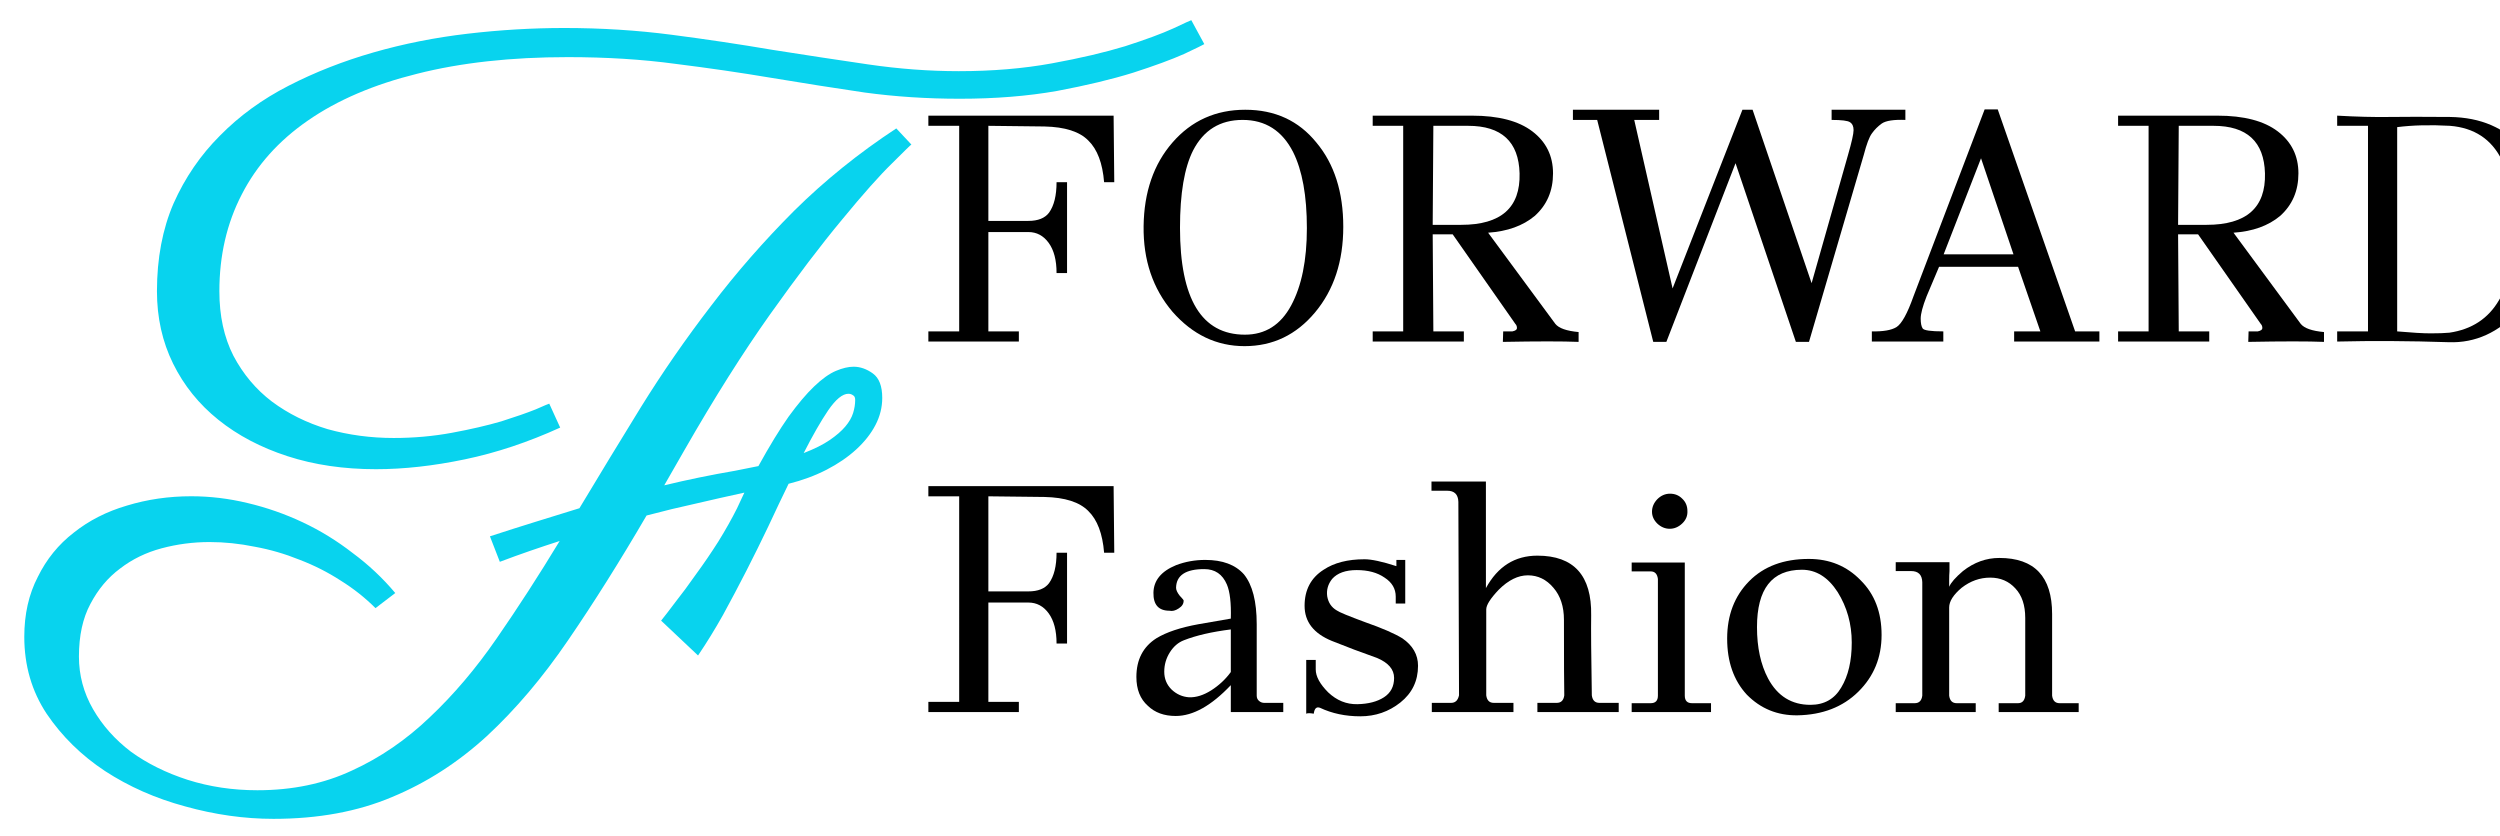
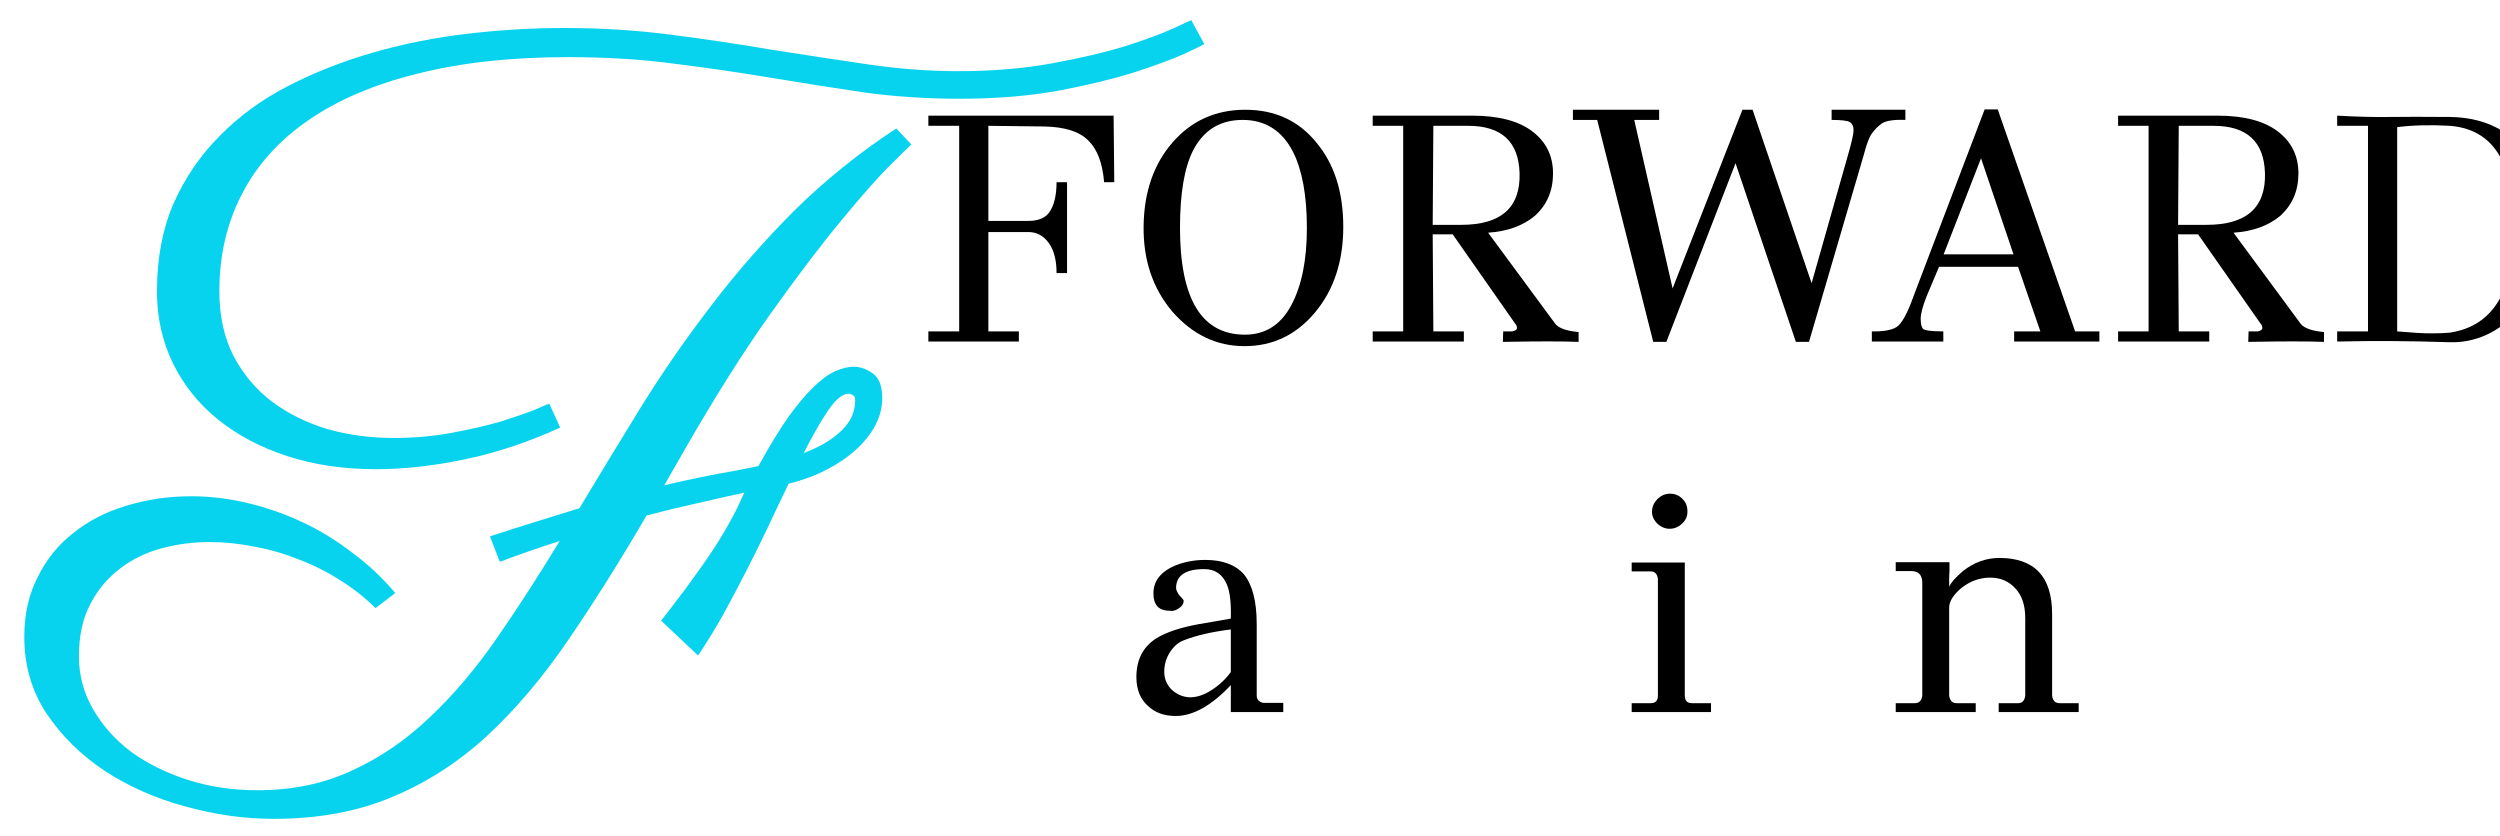
<svg xmlns="http://www.w3.org/2000/svg" id="svg20" xml:space="preserve" viewBox="0 0 305 102" height="102" width="305" version="1.1">
  <desc id="desc2">Created with Fabric.js 2.4.6</desc>
  <defs id="defs4" />
  <g id="g12" transform="translate(208.2,51.7)">
    <g id="text10" style="font-style:normal;font-weight:normal;font-size:40px;font-family:'GFS Didot';white-space:pre;opacity:1;fill:#000000;fill-rule:nonzero;stroke:none;stroke-width:1;stroke-linecap:butt;stroke-linejoin:miter;stroke-miterlimit:4;stroke-dasharray:none;stroke-dashoffset:0" aria-label="FORWARDFashion">
      <path id="path26" style="" d="m -72.34,-37.59 0.08,8.12 h -1.24 q -0.28,-3.48 -1.92,-5.08 -1.6,-1.64 -5.36,-1.72 l -6.84,-0.08 v 11.6 h 4.88 q 1.76,0 2.52,-1 0.92,-1.28 0.92,-3.72 h 1.28 v 11.08 h -1.28 q 0,-2.36 -0.96,-3.68 -0.96,-1.32 -2.48,-1.32 h -4.88 v 12.12 h 3.72 v 1.24 h -11.04 v -1.24 h 3.76 v -25.08 h -3.76 v -1.24 z" />
      <path id="path28" style="" d="m -47.601,-34.31 q 3.28,3.92 3.28,10.28 0,6.32 -3.44,10.44 -3.44,4.12 -8.6,4.12 -5.12,0 -8.8,-4.2 -3.6,-4.24 -3.52,-10.44 0.08,-6.24 3.52,-10.2 3.48,-4 8.88,-4 5.44,0 8.68,4 z m -8.72,23.44 q 3.72,0 5.64,-3.56 1.92,-3.56 1.92,-9.44 0,-5.92 -1.68,-9.28 -2,-3.92 -6.16,-3.92 -4.12,0 -6.04,3.72 -1.6,3.16 -1.6,9.44 0,13.04 7.92,13.04 z" />
      <path id="path30" style="" d="m -23.331,-12.19 -7.64,-10.92 h -2.44 l 0.08,11.84 h 3.72 v 1.24 h -11.12 v -1.24 h 3.72 v -25.08 h -3.72 v -1.24 h 12.12 q 4.84,0 7.36,1.92 2.52,1.92 2.52,5.12 0,3.2 -2.24,5.2 -2.16,1.8 -5.68,2.04 l 8.2,11.12 q 0.64,0.8 2.84,1 v 1.2 q -2.92,-0.12 -9.24,0 l 0.04,-1.28 h 1.12 q 0.56,-0.12 0.56,-0.4 0,-0.32 -0.2,-0.52 z m -6.6,-12.08 q 7.28,0 7.12,-6.28 -0.16,-5.8 -6.28,-5.8 h -4.24 l -0.08,12.08 z" />
      <path id="path32" style="" d="m 24.256,-38.31 v 1.24 q -2.12,-0.08 -2.88,0.44 -0.72,0.52 -1.2,1.2 -0.48,0.64 -1,2.64 l -6.68,22.8 h -1.6 L 3.536,-31.79 l -8.44,21.8 h -1.6 L -13.344,-37.07 h -2.96 v -1.24 h 10.52 v 1.24 h -3.04 l 4.68,20.56 8.52,-21.8 h 1.24 l 7.2,21.16 4.44,-15.64 q 0.68,-2.36 0.68,-3.04 0,-0.68 -0.44,-0.96 -0.4,-0.28 -2.24,-0.28 v -1.24 z" />
      <path id="path34" style="" d="m 47.925,-11.27 v 1.24 h -10.4 v -1.24 h 3.2 l -2.72,-7.88 h -9.64 l -1.52,3.6 q -0.72,1.84 -0.72,2.72 0,0.84 0.24,1.2 0.24,0.36 2.52,0.36 v 1.24 h -8.72 v -1.24 q 2.08,0.04 3,-0.52 0.96,-0.6 2.08,-3.76 l 8.68,-22.8 h 1.6 l 9.44,27.08 z m -19,-9.4 h 8.52 l -3.96,-11.72 z" />
      <path id="path36" style="" d="m 67.607,-12.19 -7.64,-10.92 h -2.44 l 0.08,11.84 h 3.72 v 1.24 h -11.12 v -1.24 h 3.72 v -25.08 h -3.72 v -1.24 h 12.12 q 4.84,0 7.36,1.92 2.52,1.92 2.52,5.12 0,3.2 -2.24,5.2 -2.16,1.8 -5.68,2.04 l 8.2,11.12 q 0.64,0.8 2.84,1 v 1.2 q -2.92,-0.12 -9.24,0 l 0.04,-1.28 h 1.12 q 0.56,-0.12 0.56,-0.4 0,-0.32 -0.2,-0.52 z m -6.6,-12.08 q 7.28,0 7.12,-6.28 -0.16,-5.8 -6.28,-5.8 h -4.24 l -0.08,12.08 z" />
      <path id="path38" style="" d="m 102.815,-23.47 q 0,5.6 -3.72,9.64 -3.68,4.04 -8.52,3.88 -7.28,-0.24 -13.64,-0.08 v -1.24 h 3.76 v -25.08 h -3.76 v -1.24 q 3.56,0.2 6.32,0.16 2.76,-0.04 7.44,0 5.64,0.08 8.88,3.84 3.24,3.72 3.24,10.12 z m -6.12,8.36 q 1.96,-3.12 1.88,-8.6 -0.04,-5.52 -1.56,-8.48 -1.88,-3.8 -6.32,-4.16 -3.6,-0.2 -6.44,0.16 v 24.92 q 2.72,0.24 4.08,0.24 1.4,0 2.28,-0.08 4.12,-0.6 6.08,-4 z" />
-       <path id="path40" style="" d="m -72.34,7.61 0.08,8.12 h -1.24 q -0.28,-3.48 -1.92,-5.08 -1.6,-1.64 -5.36,-1.72 l -6.84,-0.08 V 20.45 h 4.88 q 1.76,0 2.52,-1 0.92,-1.28 0.92,-3.72 h 1.28 v 11.08 h -1.28 q 0,-2.36 -0.96,-3.68 -0.96,-1.32 -2.48,-1.32 h -4.88 v 12.12 h 3.72 v 1.24 h -11.04 v -1.24 h 3.76 V 8.85 h -3.76 v -1.24 z" />
      <path id="path42" style="" d="m -51.641,34.05 v 1.12 h -6.4 v -3.28 q -3.56,3.76 -6.72,3.76 -2.12,0 -3.4,-1.24 -1.4,-1.24 -1.4,-3.52 0,-3.16 2.44,-4.72 1.84,-1.12 5.16,-1.72 l 3.92,-0.68 q 0.08,-2.84 -0.48,-4.16 -0.8,-1.88 -2.76,-1.88 -3.4,0 -3.44,2.28 0,0.4 0.44,0.96 0.48,0.52 0.48,0.56 0.04,0.6 -0.6,1 -0.6,0.4 -1.12,0.28 -2,0 -1.96,-2.2 0.04,-2.24 2.76,-3.36 1.68,-0.64 3.56,-0.64 3.16,0 4.72,1.76 1.56,1.92 1.56,6.08 v 8.72 q 0,0.4 0.28,0.64 0.28,0.24 0.64,0.24 z m -6.4,-3.76 v -5.2 q -3.48,0.44 -5.72,1.32 -1.04,0.4 -1.72,1.48 -0.68,1.08 -0.68,2.36 0,1.28 0.88,2.16 0.92,0.88 2.16,0.96 1.28,0.04 2.68,-0.84 1.44,-0.92 2.4,-2.24 z" />
-       <path id="path44" style="" d="m -35.201,29.53 q 0,2.76 -2.16,4.48 -2.12,1.68 -4.88,1.68 -2.72,0 -4.92,-1.04 -0.64,-0.24 -0.76,0.72 -0.68,-0.12 -0.92,0 v -6.56 h 1.16 v 1.16 q 0,1.28 1.52,2.8 1.56,1.48 3.56,1.44 2,-0.04 3.24,-0.84 1.24,-0.8 1.24,-2.36 0,-1.56 -2.08,-2.44 -2.84,-1 -5.52,-2.08 -3.32,-1.36 -3.32,-4.28 0,-2.92 2.32,-4.4 1.92,-1.28 5,-1.28 1.28,0 3.88,0.84 v -0.76 h 1.08 v 5.32 h -1.16 v -0.84 q 0,-1.44 -1.36,-2.32 -1.32,-0.92 -3.4,-0.92 -2.04,0 -3,1.08 -0.76,0.96 -0.6,2.12 0.2,1.16 1.16,1.72 0.44,0.32 3.48,1.44 3.08,1.08 4.52,1.96 1.92,1.32 1.92,3.36 z" />
-       <path id="path46" style="" d="m -10.718,34.05 v 1.12 h -9.92 v -1.12 h 2.36 q 0.8,0 0.92,-0.92 -0.04,-1.68 -0.04,-9.2 0,-2.44 -1.28,-3.92 -1.28,-1.52 -3.12,-1.52 -1.8,0 -3.56,1.76 -1.52,1.6 -1.52,2.4 v 10.48 q 0.12,0.92 0.92,0.92 h 2.4 v 1.12 h -9.96 v -1.12 h 2.36 q 0.76,0 0.96,-0.92 l -0.08,-23.6 q -0.04,-1.36 -1.36,-1.36 h -1.92 v -1.12 h 6.64 V 20.05 q 2.16,-3.96 6.28,-3.96 6.68,0 6.56,7.28 -0.04,2.48 0.08,9.76 0.12,0.92 0.92,0.92 z" />
      <path id="path48" style="" d="m -4.456,8.53 q 0.88,0 1.48,0.6 0.64,0.6 0.64,1.52 0.04,0.88 -0.64,1.52 -0.68,0.64 -1.52,0.64 -0.84,0 -1.52,-0.64 -0.64,-0.64 -0.64,-1.44 0,-0.84 0.64,-1.52 0.68,-0.68 1.56,-0.68 z m 1.8,8.4 v 16.24 q 0,0.92 0.88,0.92 h 2.32 v 1.08 H -9.136 v -1.08 h 2.32 q 0.88,0 0.88,-0.92 v -14.24 q -0.12,-0.92 -0.88,-0.92 h -2.32 v -1.08 z" />
-       <path id="path50" style="" d="m 18.793,19.09 q 2.56,2.52 2.56,6.68 0,4.12 -2.84,6.92 -2.84,2.8 -7.44,2.88 -3.64,0.04 -6.16,-2.52 -2.4,-2.6 -2.4,-6.84 0,-4.28 2.68,-7 2.68,-2.72 7.28,-2.72 3.8,0 6.32,2.6 z m -6.12,15.2 q 2.52,0 3.76,-2.12 1.28,-2.12 1.28,-5.48 0,-3.4 -1.72,-6.16 -1.76,-2.72 -4.36,-2.72 -5.48,0 -5.48,7 0,3.72 1.36,6.28 1.72,3.2 5.16,3.2 z" />
      <path id="path52" style="" d="m 45.399,34.09 v 1.08 h -9.76 v -1.08 h 2.36 q 0.76,0 0.88,-0.92 v -9.48 q 0,-2.32 -1.2,-3.6 -1.2,-1.32 -3.08,-1.32 -1.88,0 -3.48,1.24 -1.52,1.28 -1.52,2.4 v 10.76 q 0.12,0.92 0.92,0.92 h 2.32 v 1.08 h -9.76 v -1.08 h 2.32 q 0.8,0 0.92,-0.92 v -13.84 q -0.04,-1.36 -1.36,-1.36 h -1.88 v -1.08 h 6.56 v 1.08 q -0.04,0.48 -0.04,1.12 v 0.8 q 0.32,-0.76 1.68,-1.92 2.04,-1.6 4.44,-1.6 6.44,0 6.44,6.84 v 9.96 q 0.12,0.92 0.92,0.92 z" />
    </g>
  </g>
  <g id="g18" transform="translate(56.98,51.95)">
    <g id="text16" style="font-style:normal;font-weight:normal;font-size:130px;font-family:Parisienne;white-space:pre;opacity:1;fill:#08d3ee;fill-rule:nonzero;stroke:none;stroke-width:1;stroke-linecap:butt;stroke-linejoin:miter;stroke-miterlimit:4;stroke-dasharray:none;stroke-dashoffset:0" aria-label="F">
      <path id="path55" style="" d="m 54.208,-34.316 q -0.063,0 -2.349,2.285 -2.285,2.222 -6.094,6.855 -3.809,4.57 -8.823,11.616 Q 31.992,-6.577 26.533,2.944 L 24.057,7.261 q 2.095,-0.508 4.253,-0.952 2.158,-0.444 4.38,-0.825 l 2.856,-0.571 q 2.031,-3.682 3.682,-6.03 1.714,-2.349 3.11,-3.682 1.46,-1.396 2.666,-1.904 1.206,-0.508 2.158,-0.508 1.206,0 2.349,0.825 1.143,0.825 1.143,2.983 0,1.714 -0.825,3.301 -0.825,1.587 -2.349,2.983 -1.523,1.396 -3.618,2.476 -2.095,1.079 -4.634,1.714 -1.206,2.476 -2.476,5.205 -1.27,2.666 -2.666,5.396 -1.396,2.729 -2.856,5.396 -1.46,2.603 -3.047,4.951 l -4.507,-4.253 q 0.571,-0.698 1.714,-2.222 1.206,-1.523 2.539,-3.428 1.396,-1.904 2.729,-3.999 1.333,-2.158 2.285,-4.062 L 33.833,8.15 q -2.92,0.635 -5.903,1.333 -2.92,0.635 -6.03,1.46 -4.888,8.379 -9.585,15.234 -4.634,6.792 -9.902,11.68 -5.269,4.824 -11.553,7.427 -6.284,2.666 -14.473,2.666 -5.332,0 -10.791,-1.523 -5.396,-1.46 -9.775,-4.316 -4.316,-2.856 -7.109,-6.982 -2.729,-4.126 -2.729,-9.395 0,-4.126 1.65,-7.3 1.587,-3.237 4.38,-5.396 2.793,-2.222 6.475,-3.301 3.745,-1.143 7.871,-1.143 3.428,0 6.855,0.825 3.491,0.825 6.729,2.349 3.237,1.523 6.094,3.745 2.92,2.158 5.205,4.888 l -2.412,1.841 q -1.904,-1.904 -4.253,-3.364 -2.349,-1.523 -5.015,-2.539 -2.666,-1.079 -5.459,-1.587 -2.793,-0.571 -5.522,-0.571 -2.983,0 -5.84,0.762 -2.856,0.762 -5.078,2.476 -2.222,1.65 -3.618,4.316 -1.396,2.603 -1.396,6.411 0,3.428 1.714,6.411 1.714,2.983 4.634,5.205 2.983,2.158 6.919,3.428 3.999,1.27 8.506,1.27 6.411,0 11.553,-2.412 5.142,-2.349 9.458,-6.475 4.38,-4.126 8.188,-9.648 Q 7.49,20.337 11.298,14.053 9.521,14.624 7.68,15.259 5.839,15.894 3.999,16.592 L 2.792,13.482 Q 5.712,12.529 8.378,11.704 11.044,10.879 13.71,10.054 17.329,4.024 21.201,-2.261 25.136,-8.608 29.77,-14.639 q 4.634,-6.094 10.156,-11.616 5.586,-5.522 12.441,-10.029 z M 11.362,0.215 Q 5.522,2.881 -0.254,4.087 -6.031,5.293 -11.109,5.293 q -5.903,0 -10.791,-1.587 -4.888,-1.587 -8.442,-4.443 -3.555,-2.856 -5.522,-6.855 -1.968,-3.999 -1.968,-8.823 0,-6.03 2.031,-10.728 2.095,-4.697 5.649,-8.252 3.555,-3.618 8.379,-6.094 4.824,-2.476 10.347,-4.062 5.522,-1.587 11.489,-2.285 Q 6.03,-48.535 11.87,-48.535 q 6.729,0 13.076,0.825 6.348,0.825 12.314,1.841 6.03,0.952 11.68,1.777 5.649,0.825 11.045,0.825 6.157,0 11.362,-0.952 5.205,-0.952 8.95,-2.095 3.745,-1.206 5.84,-2.158 2.158,-1.016 2.222,-1.016 l 1.587,2.92 q -0.19,0.127 -2.476,1.206 -2.285,1.016 -6.221,2.285 -3.872,1.206 -9.268,2.222 -5.396,0.952 -11.87,0.952 -6.03,0 -11.616,-0.762 -5.586,-0.825 -11.299,-1.777 -5.649,-0.952 -11.743,-1.714 -6.094,-0.825 -13.14,-0.825 -10.41,0 -18.408,2.031 -7.935,1.968 -13.33,5.713 -5.332,3.682 -8.062,9.014 -2.729,5.269 -2.729,11.807 0,4.507 1.714,7.871 1.777,3.364 4.697,5.586 2.983,2.222 6.792,3.364 3.872,1.079 8.062,1.079 3.682,0 7.109,-0.635 Q 1.586,0.215 4.189,-0.547 6.791,-1.372 8.378,-2.007 9.965,-2.705 10.029,-2.705 Z M 46.528,-3.911 q -1.079,0 -2.476,2.031 -1.333,1.968 -2.983,5.205 1.968,-0.762 3.174,-1.587 1.206,-0.825 1.904,-1.65 0.698,-0.825 0.952,-1.65 0.254,-0.825 0.254,-1.587 0,-0.444 -0.254,-0.571 -0.254,-0.19 -0.571,-0.19 z" />
    </g>
  </g>
</svg>